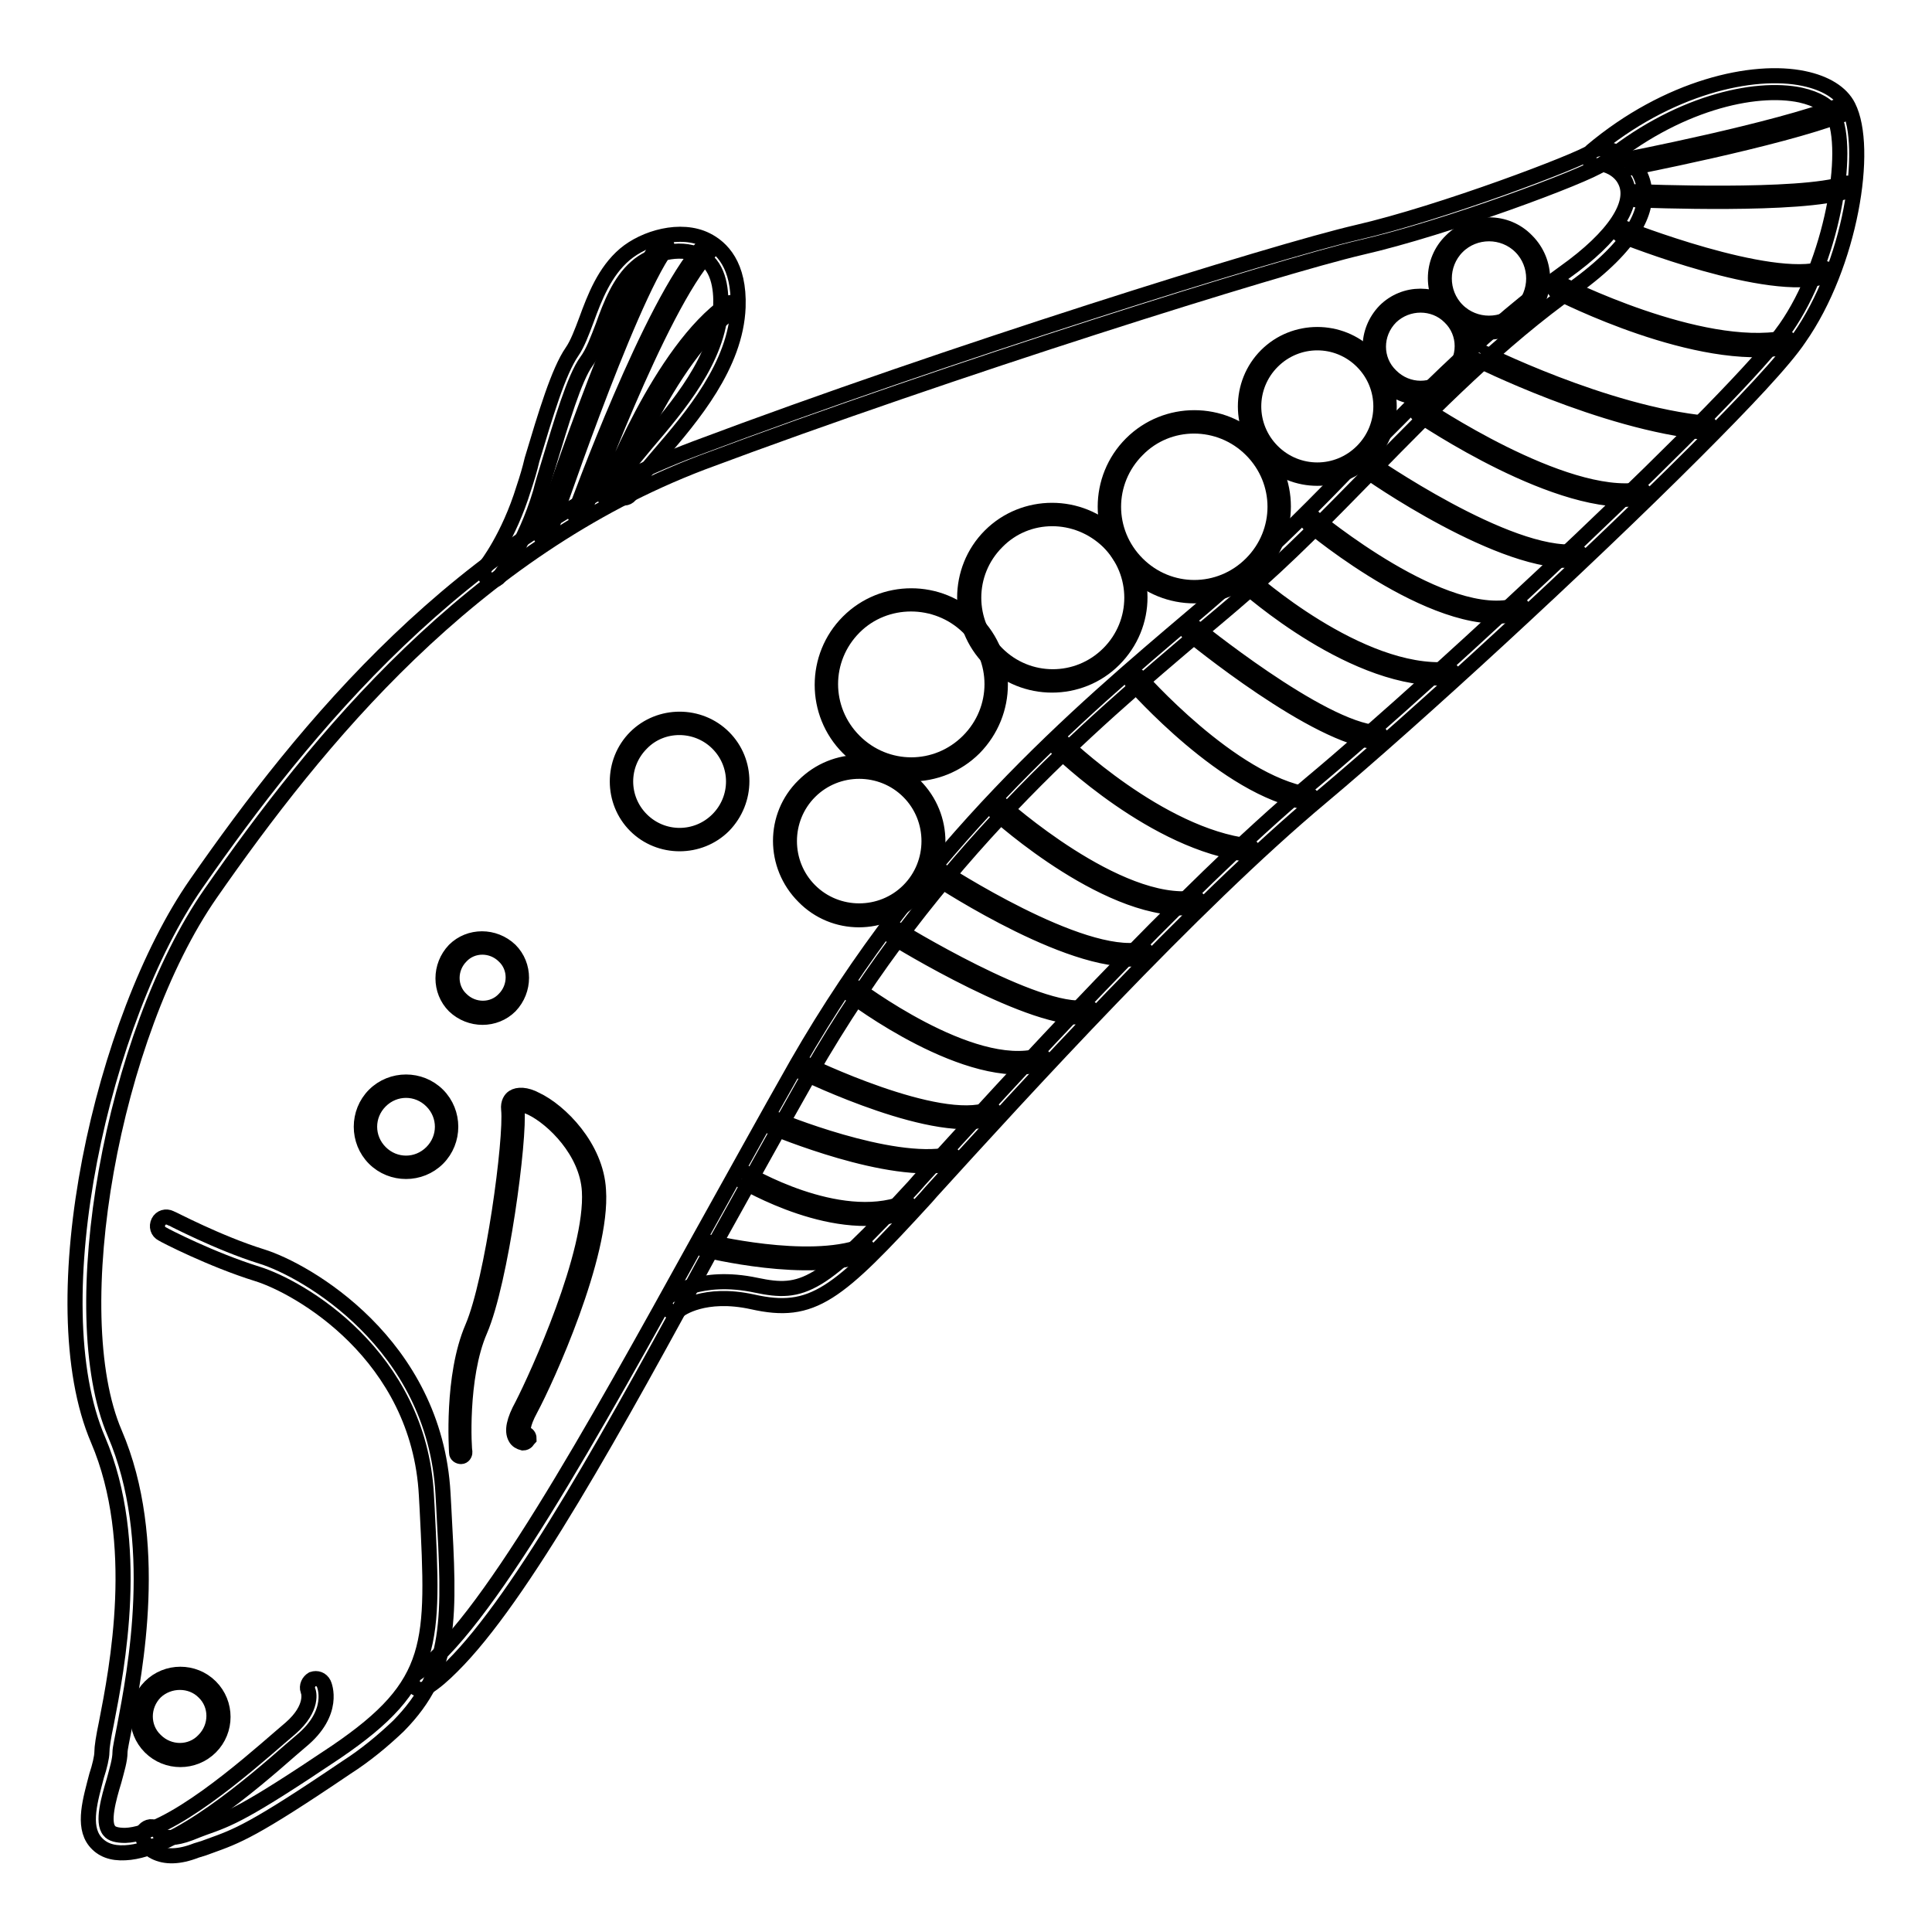
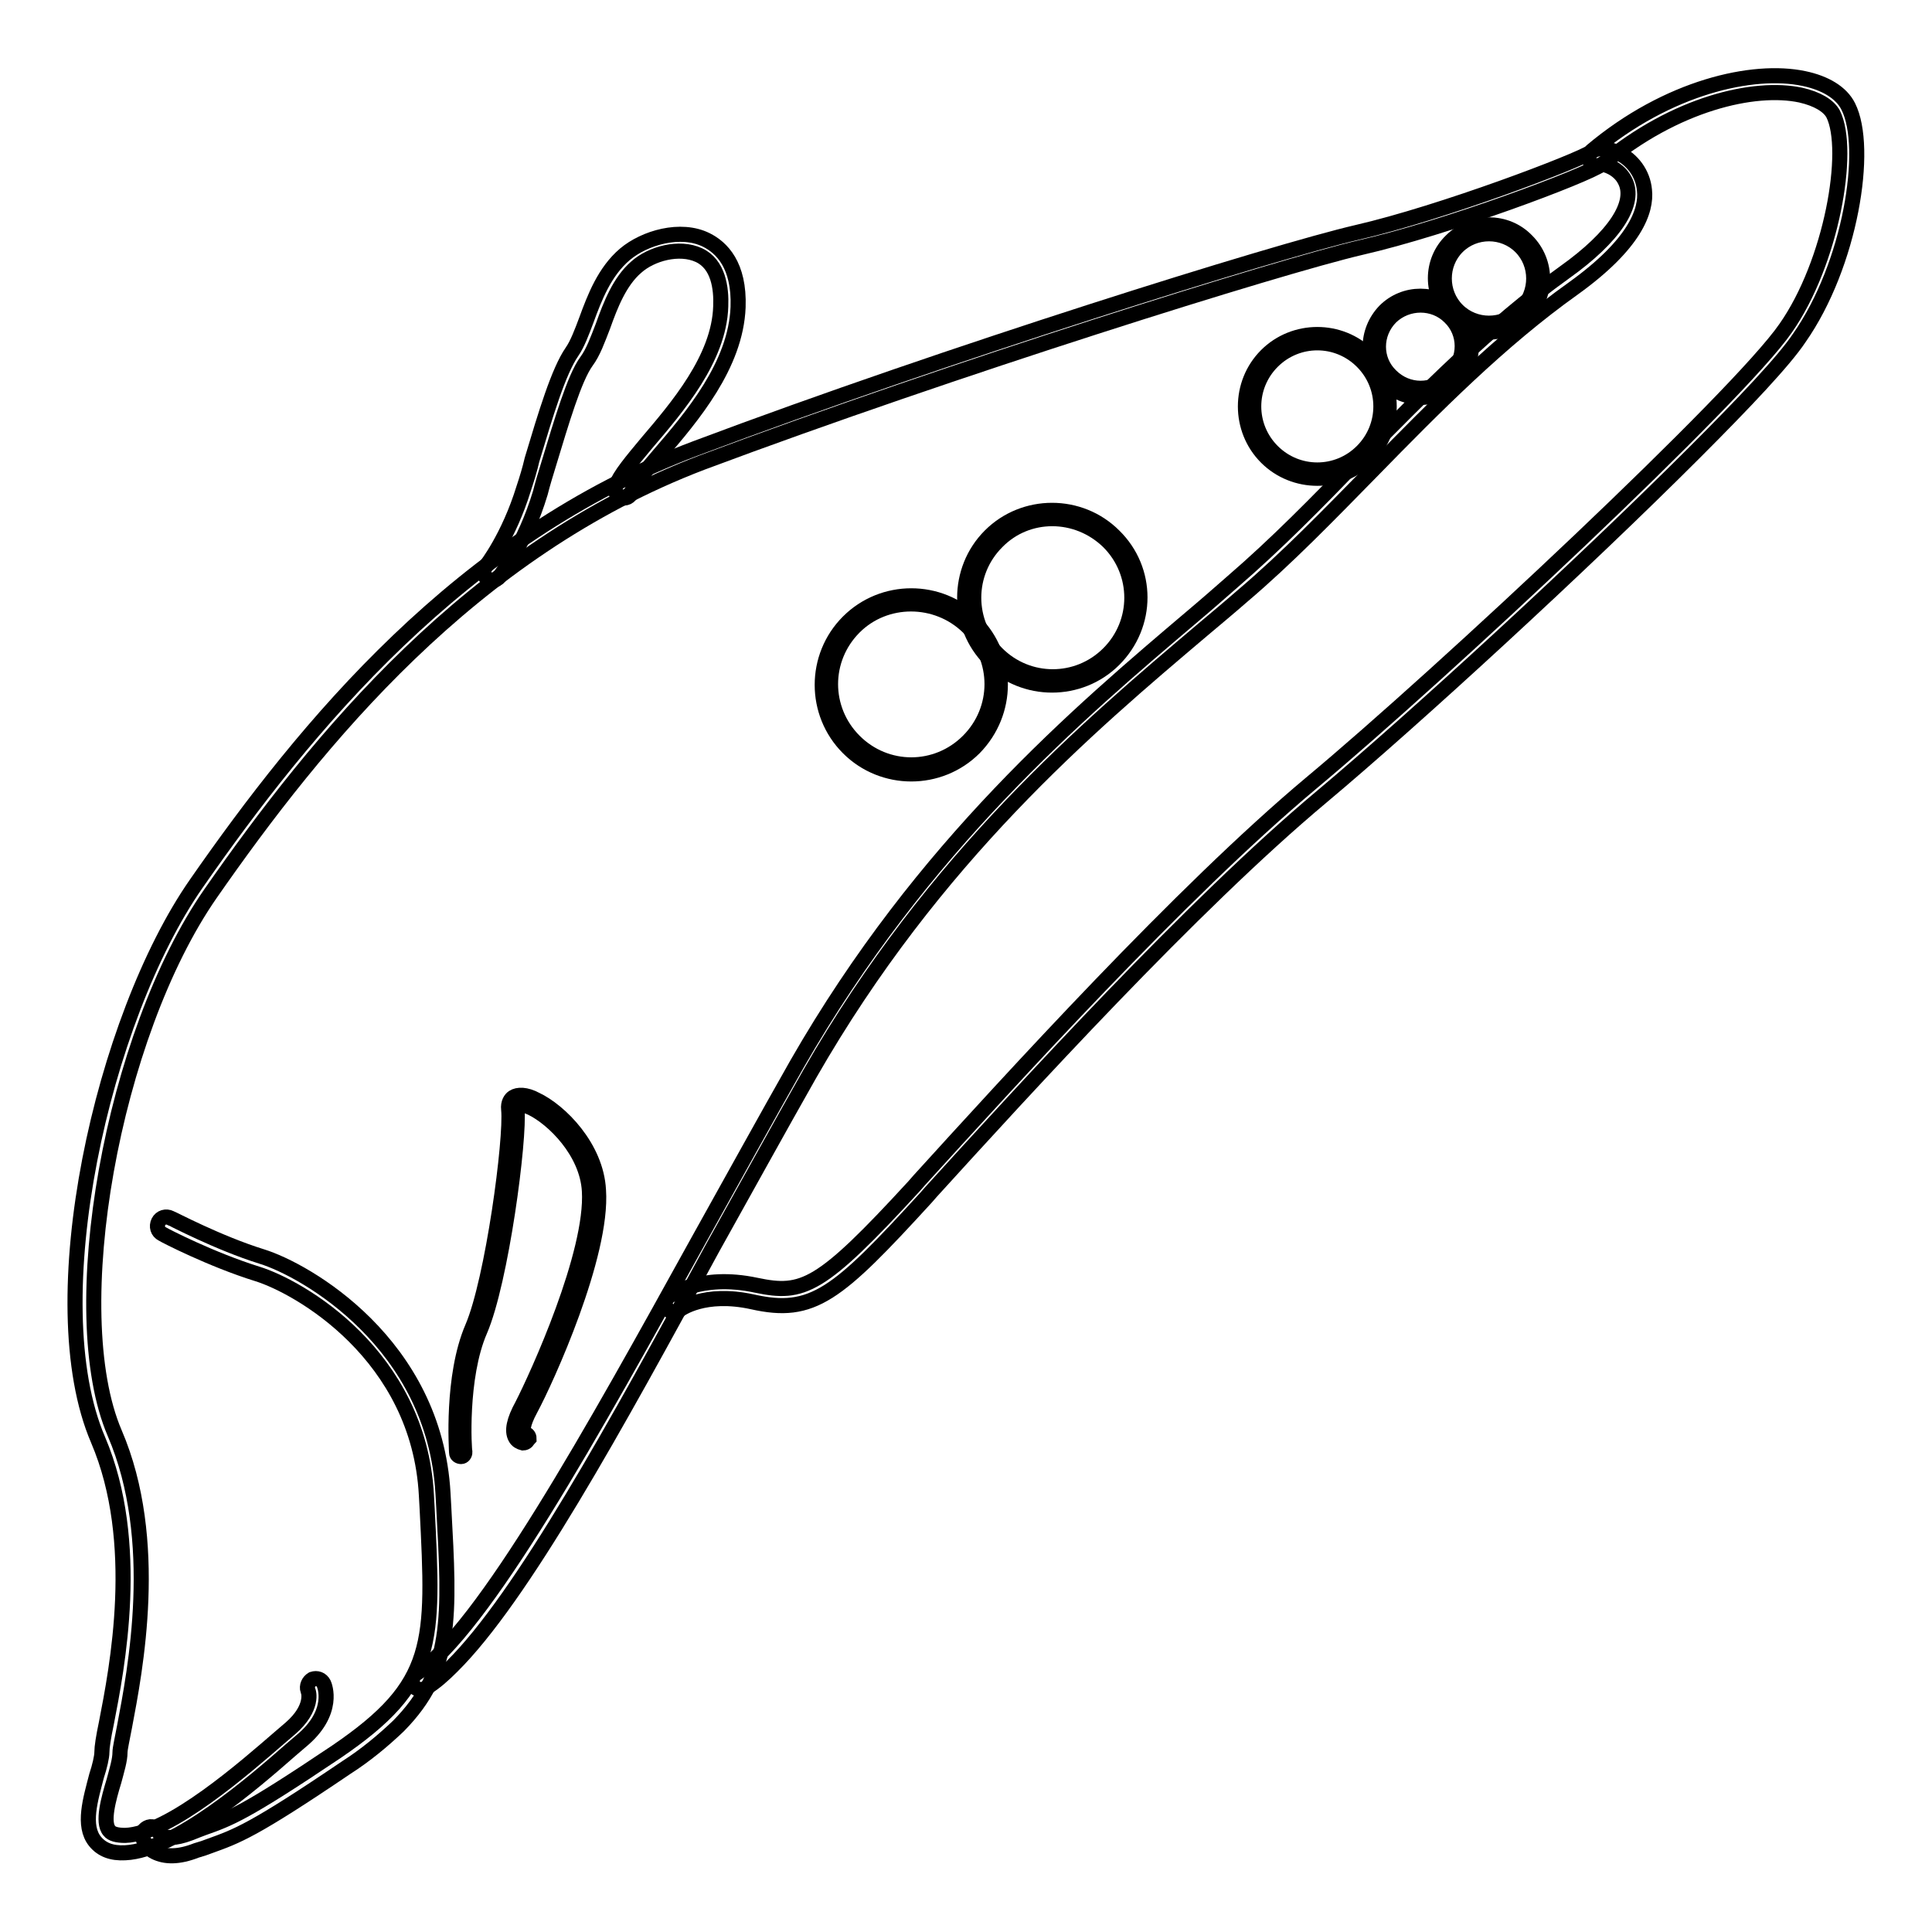
<svg xmlns="http://www.w3.org/2000/svg" version="1.1" x="0px" y="0px" viewBox="0 0 256 256" enable-background="new 0 0 256 256" xml:space="preserve">
  <g>
    <path stroke-width="2" fill-opacity="0" stroke="#000000" d="M52.8,228.7c-2.1,2-4.4,3.9-6.9,5.5c-12.4,8.4-14.5,9.1-18.1,10.4c-0.5,0.2-1.1,0.4-1.8,0.6 c-2.3,0.9-4.1,0.9-5.5,0.2c-0.8-0.4-1.3-1-1.6-1.9c-0.2-0.6,0.2-1.2,0.8-1.4s1.2,0.2,1.4,0.8c0.1,0.2,0.3,0.3,0.5,0.4 c0.4,0.2,1.5,0.4,3.6-0.4c0.7-0.3,1.3-0.5,1.8-0.7c3.4-1.2,5.4-1.9,17.6-10.1c13.2-9,12.9-14.3,12-32.2l-0.1-1.8 c-1-18.6-16.9-27.6-22.4-29.3c-6.1-1.9-12.3-5.1-12.6-5.3c-0.6-0.3-0.8-1-0.5-1.6c0.3-0.6,1-0.8,1.6-0.5l0,0 c0.1,0,6.3,3.3,12.1,5.1s22.9,11.5,24,31.4l0.1,1.8C59.6,214.3,60,221.4,52.8,228.7L52.8,228.7z" />
    <path stroke-width="2" fill-opacity="0" stroke="#000000" d="M59.9,220.8c-1.1,1.1-2.2,2.1-3.5,2.9c-0.5,0.3-1.2,0.2-1.6-0.3c0,0,0,0,0,0c-0.3-0.5-0.2-1.2,0.3-1.6 c8.9-5.8,23.5-32.2,37.6-57.7c4.3-7.7,8.7-15.7,12.9-23.1c16.7-29.1,37.4-46.6,52.5-59.4c1.9-1.6,3.6-3.1,5.2-4.5 c5.8-5,11.2-10.5,16.9-16.4c8.5-8.6,17.2-17.5,27.1-24.6c6.6-4.7,9.6-9.2,8-12.2c-0.8-1.6-2.7-2.2-3.1-2.1 c-2.1,1.5-20.5,8.4-31.9,11c-10.7,2.5-53.9,16-87.3,28.5C62.4,73,42.1,98,27.9,118.4c-13,18.7-19.6,55.4-12.7,71.5 c6.1,14.2,2.7,31.5,1.3,38.9c-0.3,1.6-0.6,2.9-0.6,3.4c0,1-0.4,2.3-0.8,3.8c-0.7,2.3-1.6,5.5-0.6,6.6c0.3,0.4,1,0.6,2.1,0.6 c5.9-0.2,16.1-9.2,20.5-13l1.4-1.2c3.1-2.7,2.4-4.9,2.3-5c-0.2-0.6,0.1-1.2,0.6-1.5c0.6-0.2,1.2,0,1.5,0.6c0.1,0.2,1.6,3.8-3,7.6 l-1.4,1.2c-4.9,4.3-15.3,13.3-21.9,13.6c-1.8,0.1-3.1-0.4-4-1.5c-1.7-2.1-0.6-5.6,0.2-8.7c0.4-1.2,0.7-2.5,0.7-3.1 c0-0.7,0.2-2,0.6-3.9c1.4-7.2,4.7-23.9-1.1-37.5c-7.9-18.4,0.6-55.9,13-73.7c14.4-20.7,35-46,66.2-57.7 c33.5-12.6,76.8-26.1,87.6-28.6c11.3-2.6,29.4-9.5,31.1-10.7c0.8-0.6,2.1-0.5,3.4,0.1c2,0.9,3.4,2.8,3.6,5c0.3,2.7-1.2,7.1-9.4,13 c-9.7,6.9-18.4,15.7-26.8,24.3c-5.5,5.6-11.2,11.5-17.1,16.5c-1.6,1.4-3.4,2.9-5.3,4.5c-15,12.7-35.5,30-52,58.8 c-4.2,7.4-8.6,15.4-12.9,23.1C81.6,189,69.1,211.7,59.9,220.8z" />
    <path stroke-width="2" fill-opacity="0" stroke="#000000" d="M69.8,191c-0.1,0.1-0.3,0.2-0.5,0.2c-0.4-0.1-0.8-0.3-1-0.7c-0.5-0.9-0.2-2.3,0.9-4.3 c2-3.9,9.4-20.1,8.9-28.4c-0.3-5.2-4.8-9.6-7.7-11c-1.1-0.5-1.6-0.5-1.8-0.4c-0.2,0.1-0.1,0.4-0.1,0.5c0.4,4-2.1,22.9-4.9,29.4 c-2.7,6.2-2.1,16-2,16.1c0,0.3-0.2,0.6-0.5,0.6c-0.3,0-0.6-0.2-0.6-0.5c0-0.4-0.7-10.1,2.1-16.6c2.7-6.3,5.2-25,4.8-28.9 c-0.1-0.9,0.3-1.4,0.6-1.6c0.6-0.4,1.7-0.4,3,0.3c3.2,1.5,8,6.3,8.3,12c0.6,8.6-6.9,25.1-9,29c-1.2,2.2-1,3-0.9,3.2 c0,0.1,0.1,0.1,0.2,0.1c0.3,0,0.5,0.3,0.5,0.6C70,190.7,69.9,190.9,69.8,191L69.8,191z M83.5,65.6c-0.4,0.5-1.1,0.5-1.6,0.1 c-0.3-0.3-0.5-0.8-0.3-1.3c0.5-1.4,2.1-3.3,4.1-5.7c4-4.7,9.6-11.2,9.8-18.1c0.1-2.4-0.3-5.6-2.9-6.8s-6.3-0.2-8.3,1.6 c-2.2,1.9-3.4,5-4.4,7.8c-0.7,1.8-1.3,3.5-2.2,4.7c-1.6,2.2-3.3,8-5,13.6c-0.4,1.3-0.8,2.6-1.1,3.8c-2.1,7-5.3,10.9-5.4,11.1 C65.7,77,65,77,64.5,76.6C64,76.2,64,75.5,64.4,75c0,0,3-3.8,5-10.3c0.4-1.2,0.8-2.5,1.1-3.8c1.8-6,3.5-11.7,5.3-14.3 c0.7-1,1.3-2.6,1.9-4.2c1.1-3,2.4-6.4,5.1-8.7c2.6-2.2,7.4-3.6,10.8-1.9c2,1,4.4,3.3,4.2,8.9c-0.3,7.7-6.1,14.5-10.4,19.5 c-1.8,2.1-3.3,3.9-3.7,4.9C83.7,65.3,83.6,65.5,83.5,65.6z M224.5,60c-14.8,14.8-37,35.2-49.4,45.6c-17.1,14.3-39.6,39-51.7,52.3 l-0.7,0.8c-11.8,12.9-15,15.6-23,13.8c-6.4-1.4-9.6,1-9.7,1.1c-0.5,0.4-1.2,0.3-1.6-0.2s-0.3-1.2,0.2-1.6c0.2-0.1,4.1-3.1,11.6-1.5 c6.2,1.3,8.5,0.4,20.9-13.1l0.7-0.8c12.1-13.3,34.7-38.2,51.9-52.6c17.5-14.6,56.7-51.3,62.9-60.3c6.1-8.7,8.7-23.6,6.3-28.4 c-0.6-1.1-2.1-2-4.3-2.5c-6.1-1.3-16.6,1.1-26.2,9.1c-0.5,0.4-1.2,0.4-1.6-0.1c0,0,0,0,0,0c-0.4-0.5-0.3-1.2,0.1-1.6 c10.1-8.5,21.4-11,28.1-9.6c2.9,0.6,5,1.9,5.9,3.7c2.8,5.5,0.3,21-6.5,30.7C236.4,47.8,231.2,53.3,224.5,60L224.5,60z" />
-     <path stroke-width="2" fill-opacity="0" stroke="#000000" d="M72.6,71.3c-0.2,0.2-0.6,0.2-0.8,0c-0.2-0.2-0.2-0.4-0.1-0.6c0.4-1.3,10.3-30.9,15.6-38.4 c0.2-0.3,0.5-0.3,0.8-0.2c0,0,0,0,0,0c0.3,0.2,0.3,0.5,0.2,0.8c0,0,0,0,0,0C83,40.3,72.8,70.7,72.7,71 C72.7,71.1,72.7,71.2,72.6,71.3z M77.1,68.5c-0.2,0.2-0.6,0.2-0.8,0c-0.2-0.2-0.2-0.4-0.1-0.6c0.4-1.1,10.1-27.7,16.9-35.2 c0.2-0.2,0.6-0.2,0.8,0c0.2,0.2,0.3,0.6,0,0.8c0,0,0,0,0,0C87.3,40.7,77.3,68,77.2,68.3C77.2,68.3,77.1,68.4,77.1,68.5z M81.1,66.2 c-0.2,0.2-0.6,0.2-0.8,0c-0.2-0.2-0.2-0.4-0.1-0.6c0.3-0.8,7.3-19.2,16.3-25.4c0.3-0.2,0.6-0.1,0.8,0.1c0.2,0.3,0.1,0.6-0.1,0.8 c-8.7,6-15.8,24.6-15.8,24.8C81.2,66.1,81.1,66.2,81.1,66.2z M114.9,166.1c-0.1,0.1-0.1,0.1-0.2,0.1c-7.6,2.8-20.8-0.5-21.4-0.6 c-0.3-0.1-0.5-0.4-0.4-0.7c0.1-0.3,0.4-0.5,0.7-0.4c0.1,0,13.4,3.3,20.7,0.6c0.3-0.1,0.6,0,0.7,0.3 C115.2,165.7,115.1,165.9,114.9,166.1z M120.4,160.4c-0.1,0.1-0.1,0.1-0.2,0.1c-9.2,3.5-21.4-3.8-22-4.1c-0.3-0.2-0.4-0.5-0.2-0.8 c0.2-0.3,0.5-0.4,0.8-0.2c0.1,0.1,12.2,7.3,21,4c0.3-0.1,0.6,0,0.7,0.3C120.6,160,120.6,160.2,120.4,160.4z M126.3,154 c-0.1,0.1-0.2,0.1-0.3,0.2c-8.2,1.7-23-4.6-23.7-4.8c-0.3-0.1-0.4-0.5-0.3-0.8c0.1-0.3,0.5-0.4,0.8-0.3l0,0 c0.2,0.1,15.2,6.3,23,4.7c0.3-0.1,0.6,0.1,0.7,0.4C126.5,153.6,126.4,153.8,126.3,154z M131.7,148c-0.1,0.1-0.1,0.1-0.2,0.1 c-7.2,2.7-24.4-5.7-25.2-6c-0.3-0.1-0.4-0.5-0.3-0.8c0.1-0.3,0.5-0.4,0.8-0.3c0.2,0.1,17.5,8.5,24.3,6c0.3-0.1,0.6,0,0.7,0.3 C132,147.6,131.9,147.8,131.7,148z M138.3,140.9c-0.1,0.1-0.2,0.1-0.3,0.1c-9.6,2.6-24.8-8.8-25.4-9.3c-0.3-0.2-0.3-0.5-0.1-0.8 c0,0,0,0,0,0c0.2-0.2,0.6-0.3,0.8-0.1c0.2,0.1,15.3,11.6,24.4,9.1c0.3-0.1,0.6,0.1,0.7,0.4C138.5,140.5,138.5,140.7,138.3,140.9 L138.3,140.9z M144.4,134.5c-0.1,0.1-0.2,0.1-0.3,0.2c-6.8,1.1-25.2-10.1-25.9-10.6c-0.3-0.2-0.4-0.5-0.2-0.8c0,0,0,0,0,0 c0.2-0.3,0.5-0.4,0.8-0.2c0,0,0,0,0,0c0.2,0.1,18.7,11.5,25.2,10.4c0.3-0.1,0.6,0.1,0.7,0.4C144.6,134.1,144.5,134.3,144.4,134.5z  M151.9,126.7c-0.1,0.1-0.2,0.1-0.3,0.2c-8.6,1.8-26.6-10-27.4-10.5c-0.3-0.2-0.3-0.5-0.2-0.8c0.2-0.3,0.5-0.3,0.8-0.2 c0.2,0.1,18.4,12,26.5,10.4c0.3-0.1,0.6,0.1,0.7,0.4C152.1,126.4,152,126.6,151.9,126.7z M158.6,120c-0.1,0.1-0.2,0.1-0.3,0.2 c-10.8,1.4-25.8-12-26.4-12.6c-0.2-0.2-0.3-0.6,0-0.8c0,0,0,0,0,0c0.2-0.2,0.5-0.3,0.8-0.1c0,0,0,0,0.1,0 c0.1,0.1,15.3,13.7,25.5,12.3c0.3,0,0.6,0.2,0.6,0.5C158.8,119.7,158.7,119.9,158.6,120L158.6,120z M165.9,113 c-0.1,0.1-0.3,0.2-0.5,0.2c-12.3-1.4-24.8-13.5-25.3-14c-0.2-0.2-0.2-0.6,0-0.8c0,0,0,0,0,0c0.2-0.2,0.6-0.2,0.8,0c0,0,0,0,0,0 c0.1,0.1,12.7,12.3,24.6,13.7c0.3,0,0.5,0.3,0.5,0.6C166,112.8,166,112.9,165.9,113L165.9,113z M173.6,106.1 c-0.1,0.1-0.3,0.2-0.5,0.2c-10.6-1.7-22.6-15.4-23.1-15.9c-0.2-0.2-0.2-0.6,0.1-0.8c0,0,0,0,0,0c0.2-0.2,0.6-0.2,0.8,0.1 c0,0,0,0,0,0c0.1,0.1,12.2,13.9,22.5,15.6c0.3,0,0.5,0.3,0.5,0.6C173.7,105.9,173.7,106,173.6,106.1L173.6,106.1z M182.9,98.1 c-0.1,0.1-0.3,0.2-0.4,0.2c-8-0.5-24.4-13.9-25.1-14.5c-0.2-0.2-0.3-0.6-0.1-0.8c0,0,0,0,0,0c0.2-0.2,0.6-0.3,0.8-0.1c0,0,0,0,0,0 c0.2,0.1,16.8,13.7,24.4,14.2c0.3,0,0.6,0.3,0.5,0.6C183.1,97.9,183,98,182.9,98.1z M192.4,89.6c-0.1,0.1-0.2,0.2-0.4,0.2 c-12.3,0.9-26.6-11.9-27.2-12.4c-0.2-0.2-0.3-0.6,0-0.8c0,0,0,0,0,0l0,0c0.2-0.2,0.6-0.2,0.8,0c0.1,0.1,14.5,13,26.3,12.1 c0.3,0,0.6,0.2,0.6,0.5C192.6,89.3,192.6,89.5,192.4,89.6z M201.7,81.1c-0.1,0.1-0.1,0.1-0.2,0.1c-10.2,3.1-27.4-11.2-28.1-11.8 c-0.2-0.2-0.3-0.6-0.1-0.8c0,0,0,0,0,0c0.2-0.2,0.5-0.3,0.7-0.1c0,0,0,0,0.1,0.1c0.2,0.1,17.4,14.5,27,11.6c0.3-0.1,0.6,0,0.7,0.3 C202,80.6,201.9,80.9,201.7,81.1z M209.2,74c-0.1,0.1-0.2,0.2-0.3,0.2c-9.5,1-27.5-11.5-28.2-12.1c-0.3-0.2-0.3-0.5-0.1-0.8 c0,0,0,0,0,0c0.2-0.3,0.5-0.3,0.8-0.1c0,0,0,0,0,0c0.2,0.1,18.4,12.8,27.5,11.9c0.3,0,0.6,0.2,0.6,0.5 C209.4,73.7,209.4,73.9,209.2,74z M217.8,65.8c-0.1,0.1-0.2,0.1-0.3,0.2c-10.7,1.7-28.8-10.6-29.6-11.1c-0.3-0.2-0.3-0.5-0.1-0.8 s0.5-0.3,0.8-0.1l0,0c0.2,0.1,18.5,12.5,28.7,10.9c0.3-0.1,0.6,0.2,0.7,0.5C218,65.5,217.9,65.7,217.8,65.8z M226.6,57.1 c-0.1,0.1-0.3,0.2-0.5,0.2c-13.8-1.3-30.4-9.7-30.5-9.7c-0.3-0.1-0.4-0.5-0.3-0.8c0.1-0.3,0.5-0.4,0.8-0.3 c0.2,0.1,16.5,8.3,30.1,9.6c0.3,0,0.5,0.3,0.5,0.6C226.8,56.9,226.7,57,226.6,57.1z M237,45.8c-0.1,0.1-0.2,0.1-0.3,0.2 c-11.7,2.2-29.6-6.9-30.4-7.3c-0.3-0.1-0.4-0.5-0.3-0.8c0.1-0.3,0.5-0.4,0.8-0.3c0.2,0.1,18.4,9.3,29.7,7.2 c0.3-0.1,0.6,0.1,0.7,0.4C237.2,45.5,237.1,45.7,237,45.8z M242.1,36.5c-0.1,0.1-0.1,0.1-0.2,0.1c-7.5,2.4-26.3-5.1-27.1-5.4 c-0.3-0.1-0.4-0.5-0.3-0.7c0.1-0.3,0.5-0.4,0.7-0.3c0.2,0.1,19.3,7.6,26.4,5.4c0.3-0.1,0.6,0.1,0.7,0.3 C242.3,36.1,242.2,36.3,242.1,36.5L242.1,36.5z M245,25.2c-0.1,0.1-0.1,0.1-0.2,0.1c-6,2.1-27,1.2-27.9,1.2c-0.3,0-0.6-0.3-0.5-0.6 c0-0.3,0.3-0.6,0.6-0.5c0.2,0,21.6,0.9,27.5-1.1c0.3-0.1,0.6,0,0.8,0.3C245.2,24.8,245.2,25.1,245,25.2z M244.3,15.1 c-0.1,0.1-0.1,0.1-0.2,0.1c-8.2,3.2-28.7,7.2-28.9,7.2c-0.3,0.1-0.6-0.1-0.7-0.5c-0.1-0.3,0.1-0.6,0.5-0.7c0.2,0,20.6-4,28.7-7.2 c0.3-0.1,0.6,0,0.8,0.3C244.5,14.6,244.5,14.9,244.3,15.1L244.3,15.1z M27.9,231.5c-2.2,2.2-5.8,2.2-8,0c-2.2-2.2-2.2-5.8,0-8 c2.2-2.2,5.8-2.2,8,0C30.1,225.7,30.1,229.3,27.9,231.5z M20.6,224.2c-1.8,1.8-1.8,4.7,0,6.4c1.8,1.8,4.7,1.8,6.4,0 c1.8-1.8,1.8-4.7,0-6.4C25.3,222.5,22.4,222.5,20.6,224.2C20.7,224.2,20.7,224.2,20.6,224.2L20.6,224.2z M58,153.5 c-2.3,2.3-6.1,2.3-8.4,0c-2.3-2.3-2.3-6.1,0-8.4c2.3-2.3,6.1-2.3,8.4,0c0,0,0,0,0,0C60.3,147.4,60.3,151.2,58,153.5z M50.4,145.9 c-1.9,1.9-1.9,4.9,0,6.8c1.9,1.9,4.9,1.9,6.8,0c1.9-1.9,1.9-4.9,0-6.8C55.3,144,52.3,144,50.4,145.9z M67.6,133.3c-2,2-5.3,2-7.4,0 c-2-2-2-5.3,0-7.4c2-2,5.3-2,7.4,0c0,0,0,0,0,0C69.6,127.9,69.6,131.2,67.6,133.3z M61.1,126.7c-1.6,1.6-1.6,4.2,0,5.7 c1.6,1.6,4.2,1.6,5.7,0c1.6-1.6,1.6-4.2,0-5.7l0,0C65.2,125.1,62.6,125.1,61.1,126.7C61.1,126.7,61.1,126.7,61.1,126.7L61.1,126.7z  M95.9,109.4c-3.2,3.2-8.5,3.2-11.7,0c-3.2-3.2-3.2-8.5,0-11.7c3.2-3.2,8.5-3.2,11.7,0C99.1,100.9,99.1,106.1,95.9,109.4z M85,98.5 c-2.8,2.8-2.8,7.3,0,10.1c2.8,2.8,7.3,2.8,10.1,0c2.8-2.8,2.8-7.3,0-10.1c0,0,0,0,0,0C92.3,95.7,87.7,95.7,85,98.5z M121.2,118.8 c-4.1,4.1-10.7,4.1-14.7,0c-4.1-4.1-4.1-10.7,0-14.7c4.1-4.1,10.7-4.1,14.7,0c0,0,0,0,0,0C125.3,108.2,125.3,114.8,121.2,118.8z  M107.3,104.9c-3.6,3.6-3.6,9.5,0,13.1c3.6,3.6,9.5,3.6,13.1,0c3.6-3.6,3.6-9.5,0-13.1c0,0,0,0,0,0 C116.8,101.3,110.9,101.3,107.3,104.9z" />
    <path stroke-width="2" fill-opacity="0" stroke="#000000" d="M129.1,99.1c-4.6,4.6-12.1,4.6-16.7,0c-4.6-4.6-4.6-12.1,0-16.7c4.6-4.6,12.1-4.6,16.7,0c0,0,0,0,0,0 C133.7,87,133.7,94.4,129.1,99.1z M113.2,83.1c-4.2,4.2-4.2,10.9,0,15.1c4.2,4.2,10.9,4.2,15.1,0c4.2-4.2,4.2-10.9,0-15.1 c0,0,0,0,0,0C124.1,79,117.3,79,113.2,83.1L113.2,83.1z" />
    <path stroke-width="2" fill-opacity="0" stroke="#000000" d="M147.6,87.4c-4.5,4.5-11.9,4.5-16.4,0c-4.5-4.5-4.5-11.9,0-16.4c4.5-4.5,11.9-4.5,16.4,0c0,0,0,0,0,0 C152.2,75.5,152.2,82.8,147.6,87.4z M132.1,71.8c-4.1,4.1-4.1,10.7,0,14.8c4.1,4.1,10.7,4.1,14.8,0c4.1-4.1,4.1-10.7,0-14.8 c0,0,0,0,0,0C142.7,67.7,136.1,67.7,132.1,71.8z" />
-     <path stroke-width="2" fill-opacity="0" stroke="#000000" d="M166.6,75.5c-4.6,4.6-12.1,4.6-16.7,0c-4.6-4.6-4.6-12.1,0-16.7c4.6-4.6,12.1-4.6,16.7,0c0,0,0,0,0,0 C171.2,63.4,171.2,70.8,166.6,75.5z M150.7,59.6c-4.2,4.2-4.2,10.9,0,15.1s10.9,4.2,15.1,0c4.2-4.2,4.2-10.9,0-15.1c0,0,0,0,0,0 C161.6,55.4,154.8,55.4,150.7,59.6z" />
    <path stroke-width="2" fill-opacity="0" stroke="#000000" d="M181.3,60.6c-3.7,3.7-9.8,3.7-13.5,0c-3.7-3.7-3.7-9.8,0-13.5c3.7-3.7,9.8-3.7,13.5,0 C185,50.8,185,56.9,181.3,60.6z M168.6,47.9c-3.3,3.3-3.3,8.6,0,11.9c3.3,3.3,8.6,3.3,11.9,0c3.3-3.3,3.3-8.6,0-11.9c0,0,0,0,0,0 C177.2,44.6,171.9,44.6,168.6,47.9z" />
    <path stroke-width="2" fill-opacity="0" stroke="#000000" d="M193,50.7c-2.6,2.6-6.8,2.6-9.5,0c-2.6-2.6-2.6-6.8,0-9.5c2.6-2.6,6.8-2.6,9.5,0 C195.6,43.8,195.6,48.1,193,50.7z M184.3,42c-2.2,2.2-2.2,5.7,0,7.8c2.2,2.2,5.7,2.2,7.8,0c2.2-2.2,2.2-5.7,0-7.8 C190,39.9,186.5,39.9,184.3,42z" />
    <path stroke-width="2" fill-opacity="0" stroke="#000000" d="M202.3,41.9c-2.8,2.8-7.3,2.8-10,0c-2.8-2.8-2.8-7.3,0-10c2.8-2.8,7.3-2.8,10,0 C205.1,34.7,205.1,39.2,202.3,41.9z M193.1,32.7c-2.3,2.3-2.3,6.1,0,8.4c2.3,2.3,6.1,2.3,8.4,0s2.3-6.1,0-8.4c0,0,0,0,0,0 C199.2,30.4,195.4,30.4,193.1,32.7z" />
  </g>
</svg>